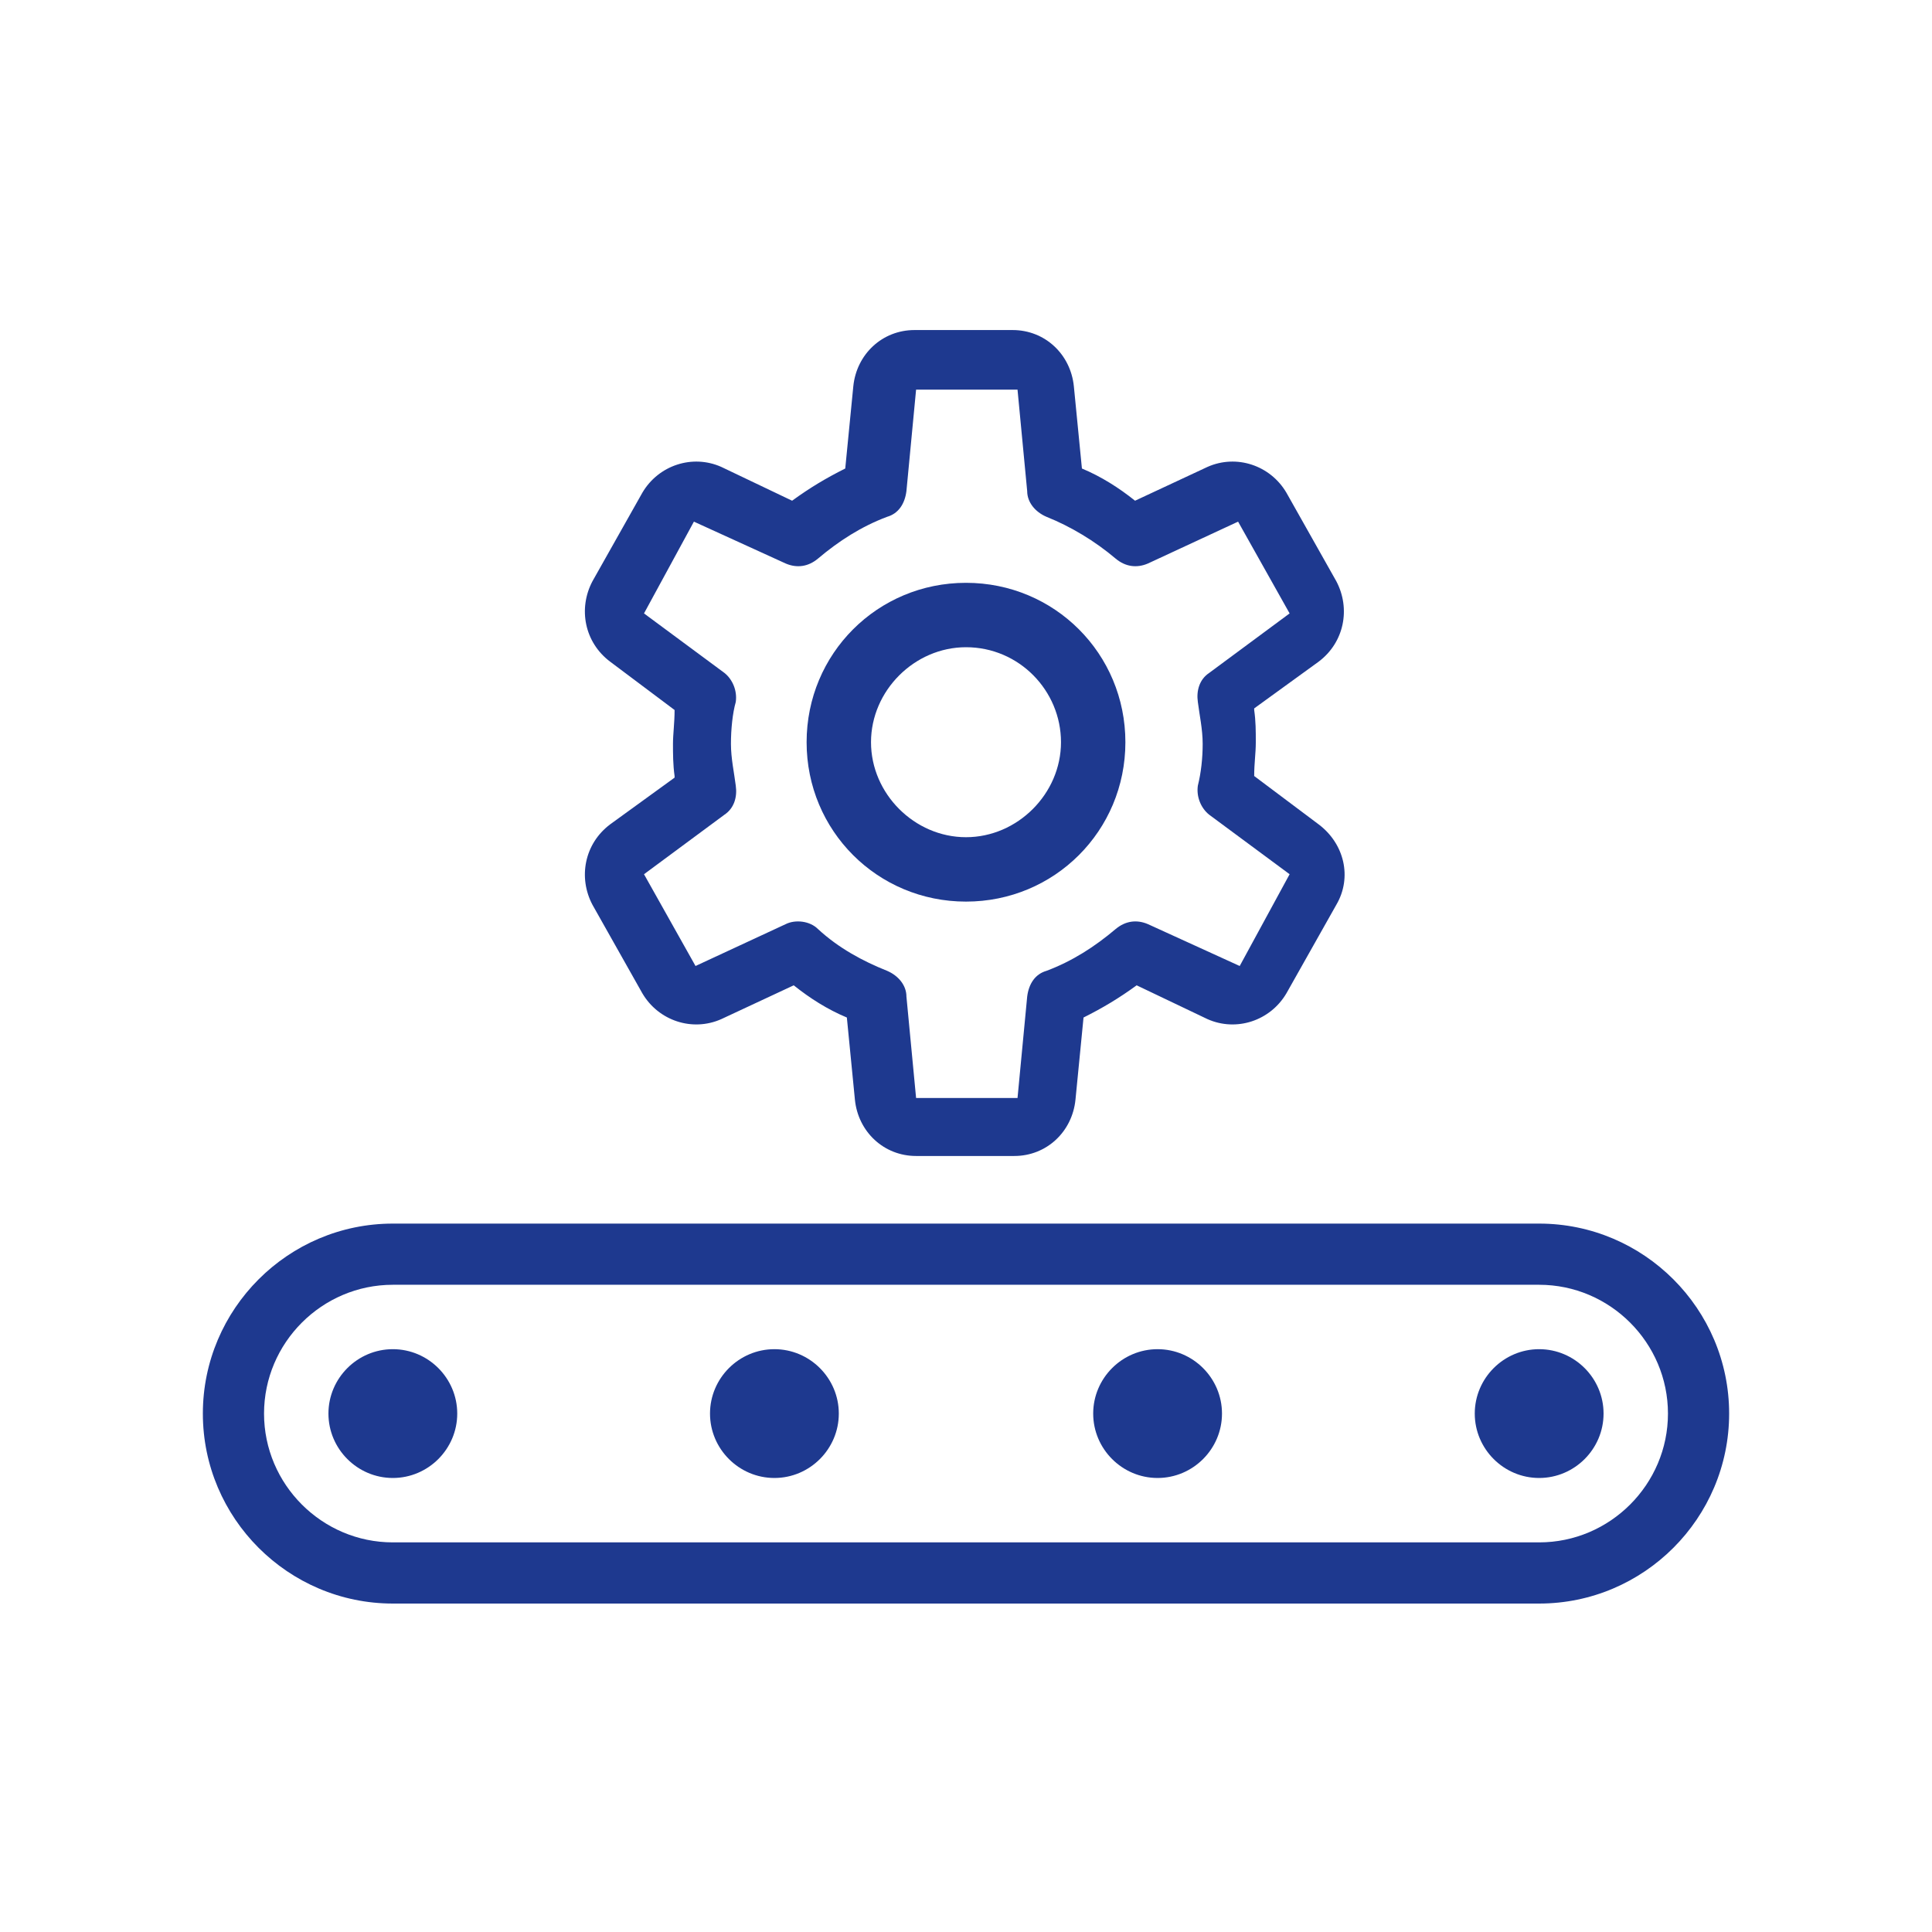
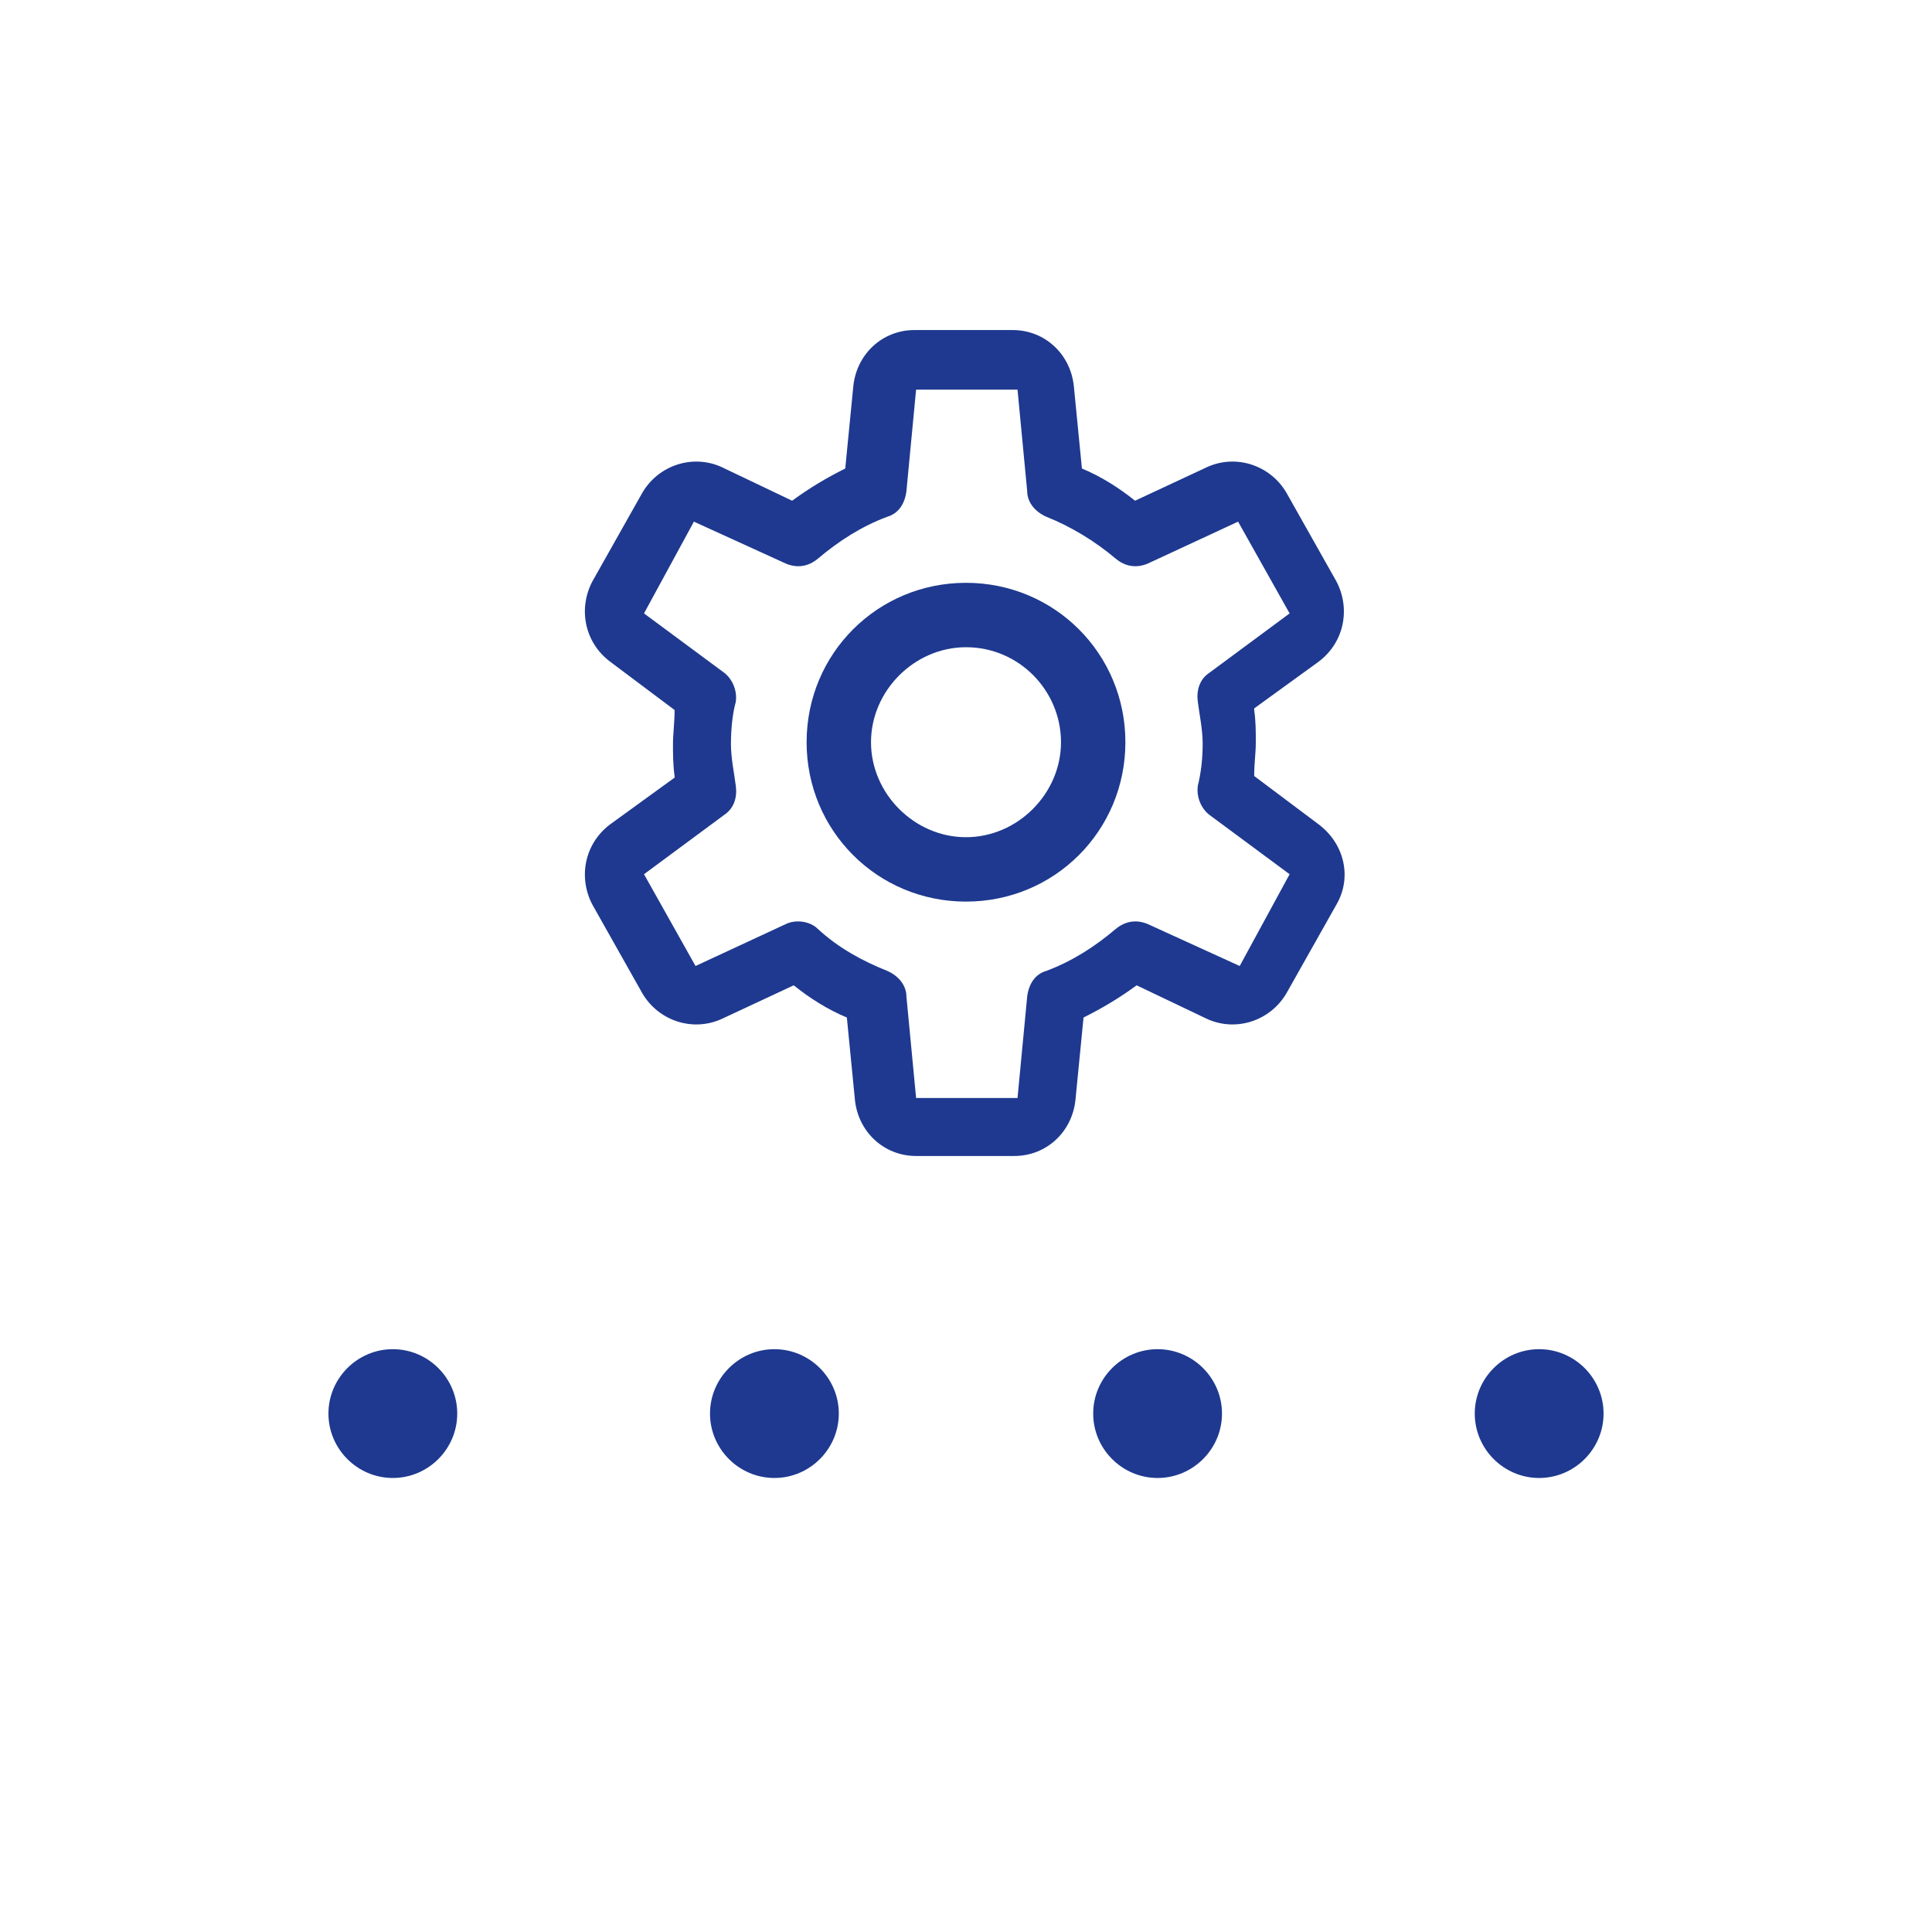
<svg xmlns="http://www.w3.org/2000/svg" id="Ebene_1" width="120" height="120" version="1.1" viewBox="0 0 120 120">
  <defs>
    <style>
      .st0 {
        fill: #1e398f;
      }
    </style>
  </defs>
  <path class="st0" d="M60,56c5.5,0,9.9-4.4,9.9-9.9s-4.4-9.9-9.9-9.9-9.9,4.4-9.9,9.9,4.4,9.9,9.9,9.9ZM60,40.2c3.3,0,5.9,2.7,5.9,5.9s-2.7,5.9-5.9,5.9-5.9-2.7-5.9-5.9,2.7-5.9,5.9-5.9Z" />
  <path class="st0" d="M37.9,41.1l4,3h0c0,.8-.1,1.5-.1,2.1s0,1.3.1,2h0c0,0,0,.1,0,.1l-4,2.9c-1.6,1.2-2,3.3-1.1,5l3.1,5.5c1,1.7,3.1,2.4,4.9,1.6l4.5-2.1h0c1,.8,2.1,1.5,3.3,2h0s.5,5.1.5,5.1c.2,2,1.8,3.5,3.8,3.5h6.1c2,0,3.6-1.5,3.8-3.5l.5-5.1h0c1.2-.6,2.2-1.2,3.3-2h0s0,0,0,0l4.4,2.1c1.8.8,3.9.1,4.9-1.6l3.1-5.5c1-1.7.5-3.8-1.1-5l-4-3h0c0-.8.1-1.4.1-2.1s0-1.3-.1-2h0c0,0,0-.1,0-.1l4-2.9c1.6-1.2,2-3.3,1.1-5l-3.1-5.5c-1-1.7-3.1-2.4-4.9-1.6l-4.5,2.1h0c-1-.8-2.1-1.5-3.3-2h0s-.5-5.1-.5-5.1c-.2-2-1.8-3.5-3.8-3.5h-6.1c-2,0-3.6,1.5-3.8,3.5l-.5,5.1h0c-1.2.6-2.2,1.2-3.3,2h0s0,0,0,0l-4.4-2.1c-1.8-.8-3.9-.1-4.9,1.6l-3.1,5.5c-.9,1.7-.5,3.8,1.1,5ZM43.1,32.4l5.7,2.6c.7.3,1.4.2,2-.3,1.3-1.1,2.7-2,4.3-2.6.7-.2,1.1-.8,1.2-1.6l.6-6.3h6.3s.6,6.3.6,6.3c0,.7.5,1.3,1.2,1.6,1.5.6,3,1.5,4.3,2.6.6.5,1.3.6,2,.3l5.6-2.6,3.2,5.7-5,3.7c-.6.4-.8,1.1-.7,1.8.1.8.3,1.7.3,2.6s-.1,1.8-.3,2.6c-.1.7.2,1.4.7,1.8l5,3.7-3.1,5.7-5.7-2.6c-.7-.3-1.4-.2-2,.3-1.3,1.1-2.7,2-4.3,2.6-.7.2-1.1.8-1.2,1.6l-.6,6.3h-6.3s-.6-6.3-.6-6.3c0-.7-.5-1.3-1.2-1.6-1.5-.6-3-1.4-4.3-2.6-.5-.5-1.4-.6-2-.3l-5.6,2.6-3.2-5.7,5-3.7c.6-.4.8-1.1.7-1.8-.1-.8-.3-1.7-.3-2.6s.1-1.9.3-2.6c.1-.7-.2-1.4-.7-1.8l-5-3.7,3.1-5.7Z" />
-   <path class="st0" d="M95.6,76H24.4c-6.5,0-11.8,5.3-11.8,11.8s5.3,11.8,11.8,11.8h71.2c6.5,0,11.8-5.3,11.8-11.8s-5.3-11.8-11.8-11.8ZM95.6,95.8H24.4c-4.4,0-8-3.6-8-8s3.6-8,8-8h71.2c4.4,0,8,3.6,8,8s-3.6,8-8,8Z" />
  <path class="st0" d="M24.4,83.8c-2.2,0-4,1.8-4,4s1.8,4,4,4,4-1.8,4-4-1.8-4-4-4Z" />
  <path class="st0" d="M48.1,83.8c-2.2,0-4,1.8-4,4s1.8,4,4,4,4-1.8,4-4-1.8-4-4-4Z" />
  <path class="st0" d="M71.9,83.8c-2.2,0-4,1.8-4,4s1.8,4,4,4,4-1.8,4-4-1.8-4-4-4Z" />
  <path class="st0" d="M95.6,83.8c-2.2,0-4,1.8-4,4s1.8,4,4,4,4-1.8,4-4-1.8-4-4-4Z" />
</svg>